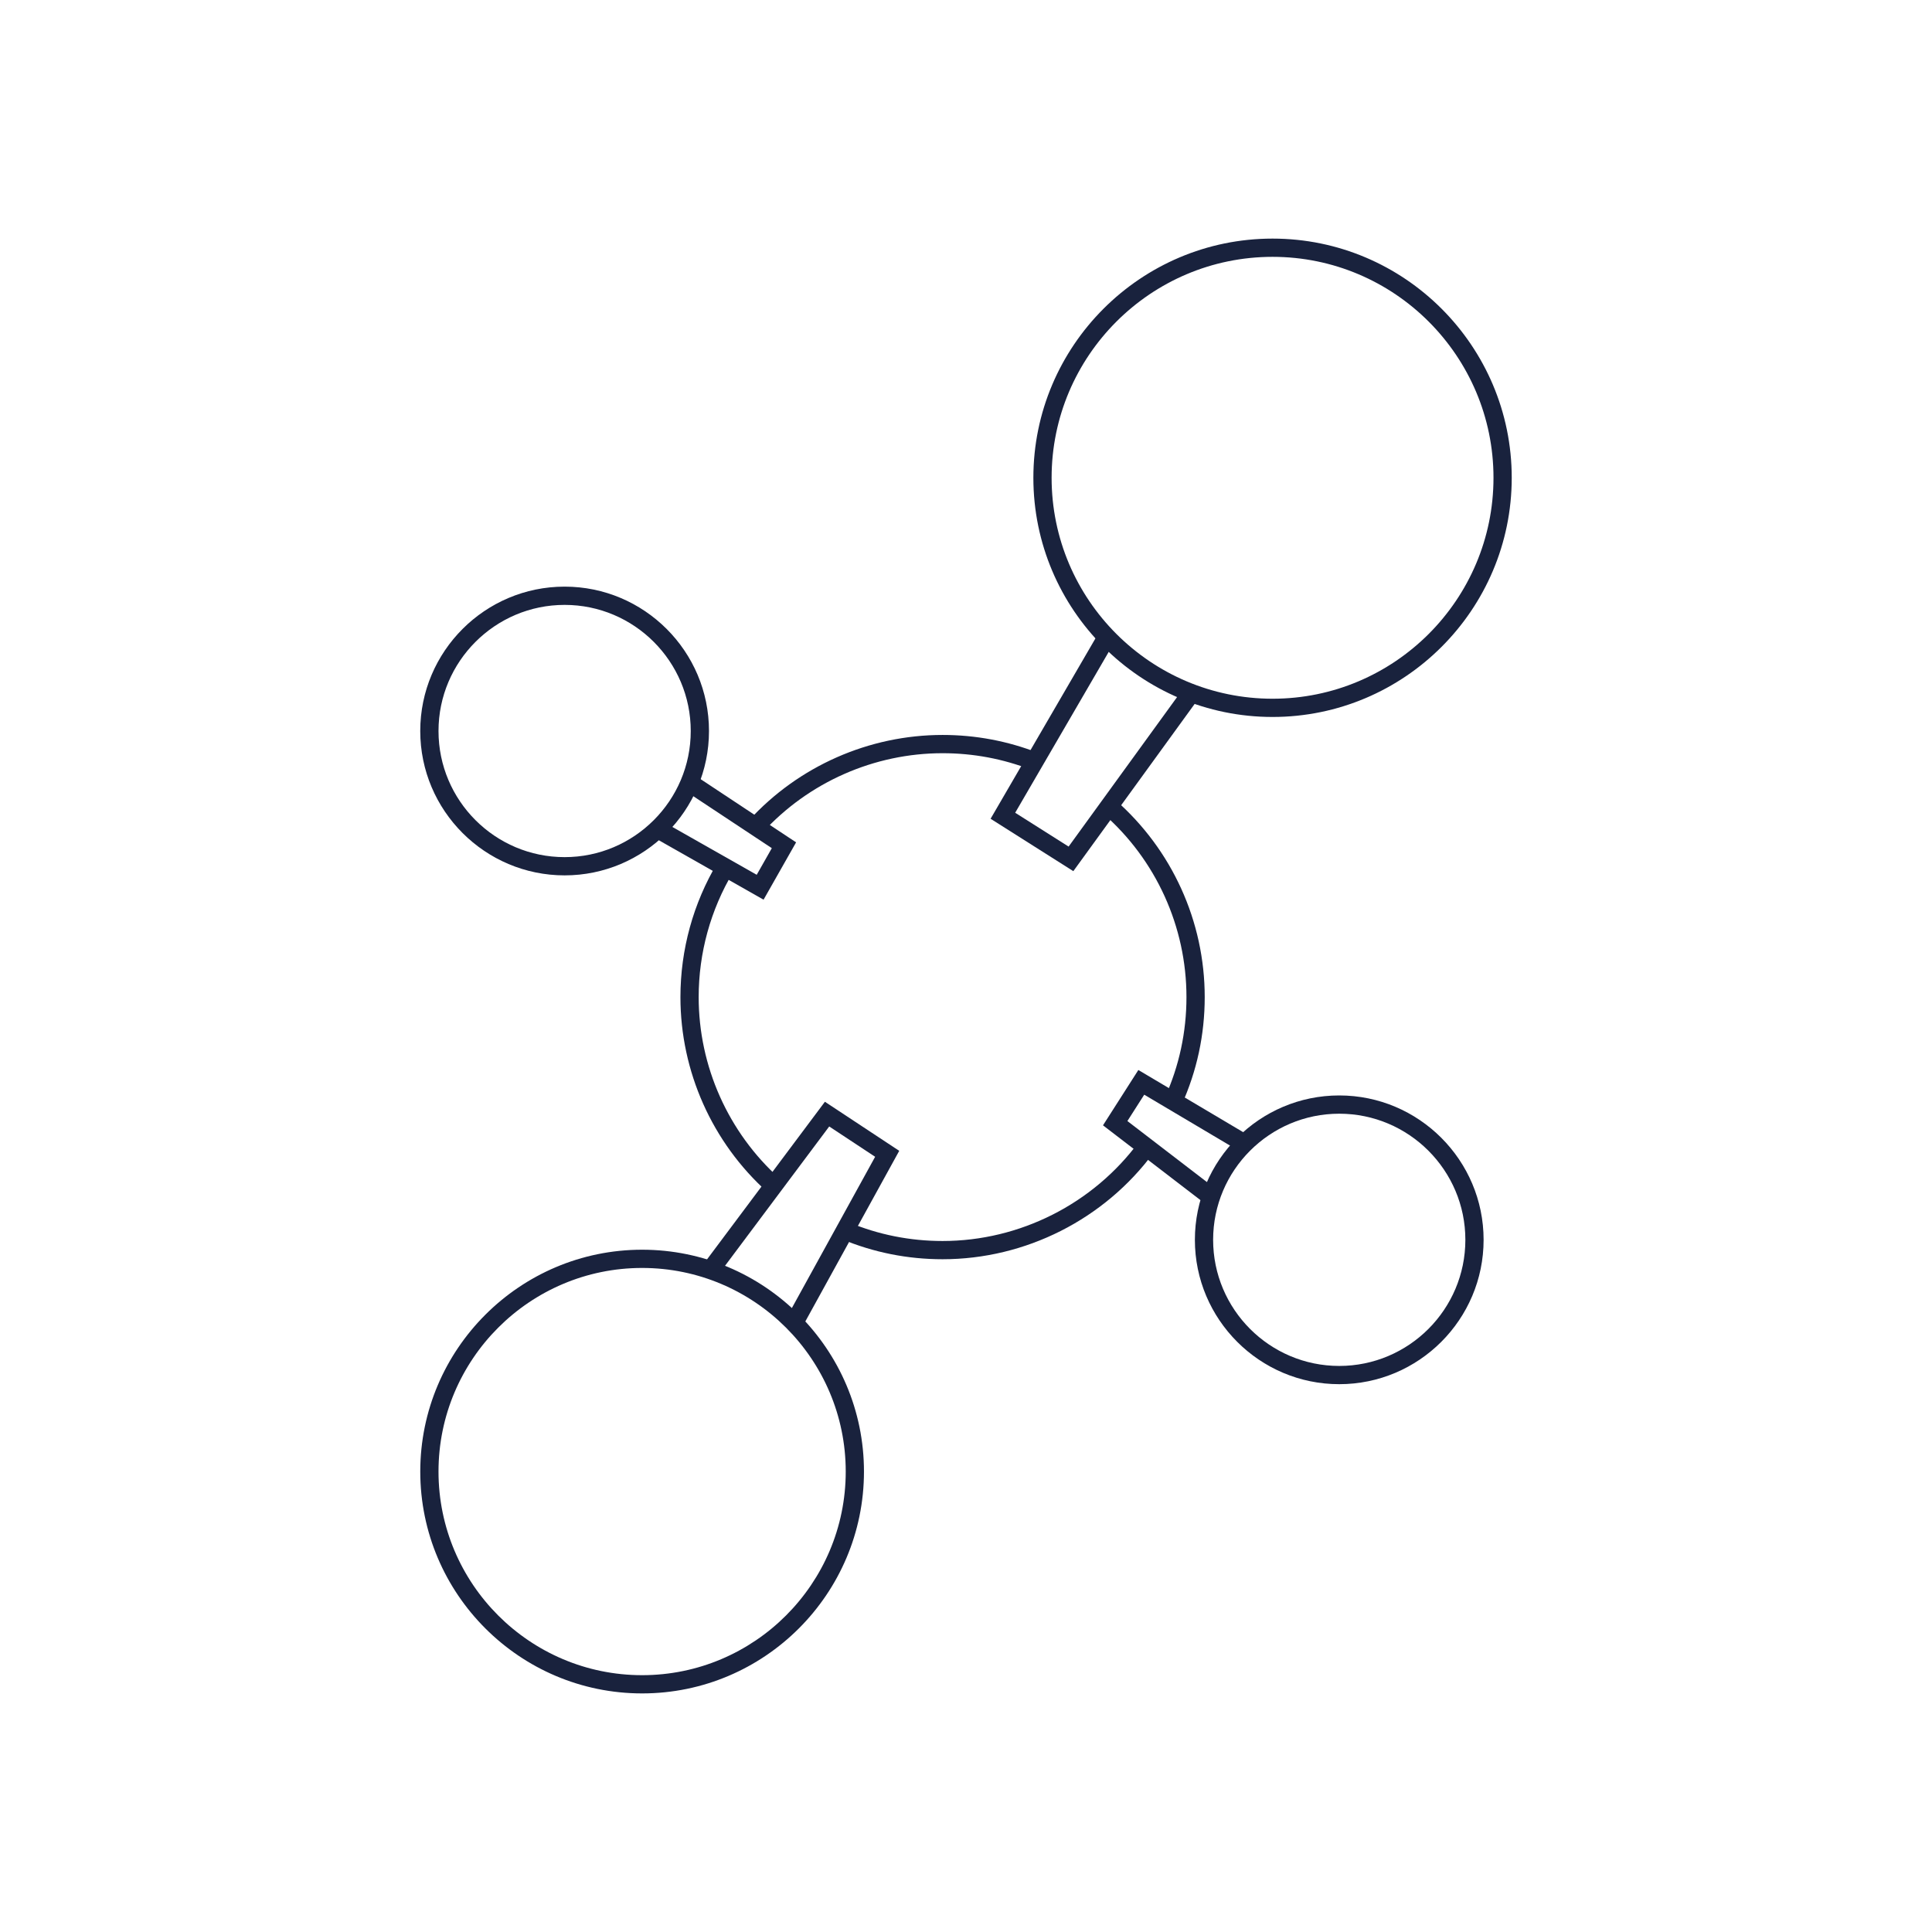
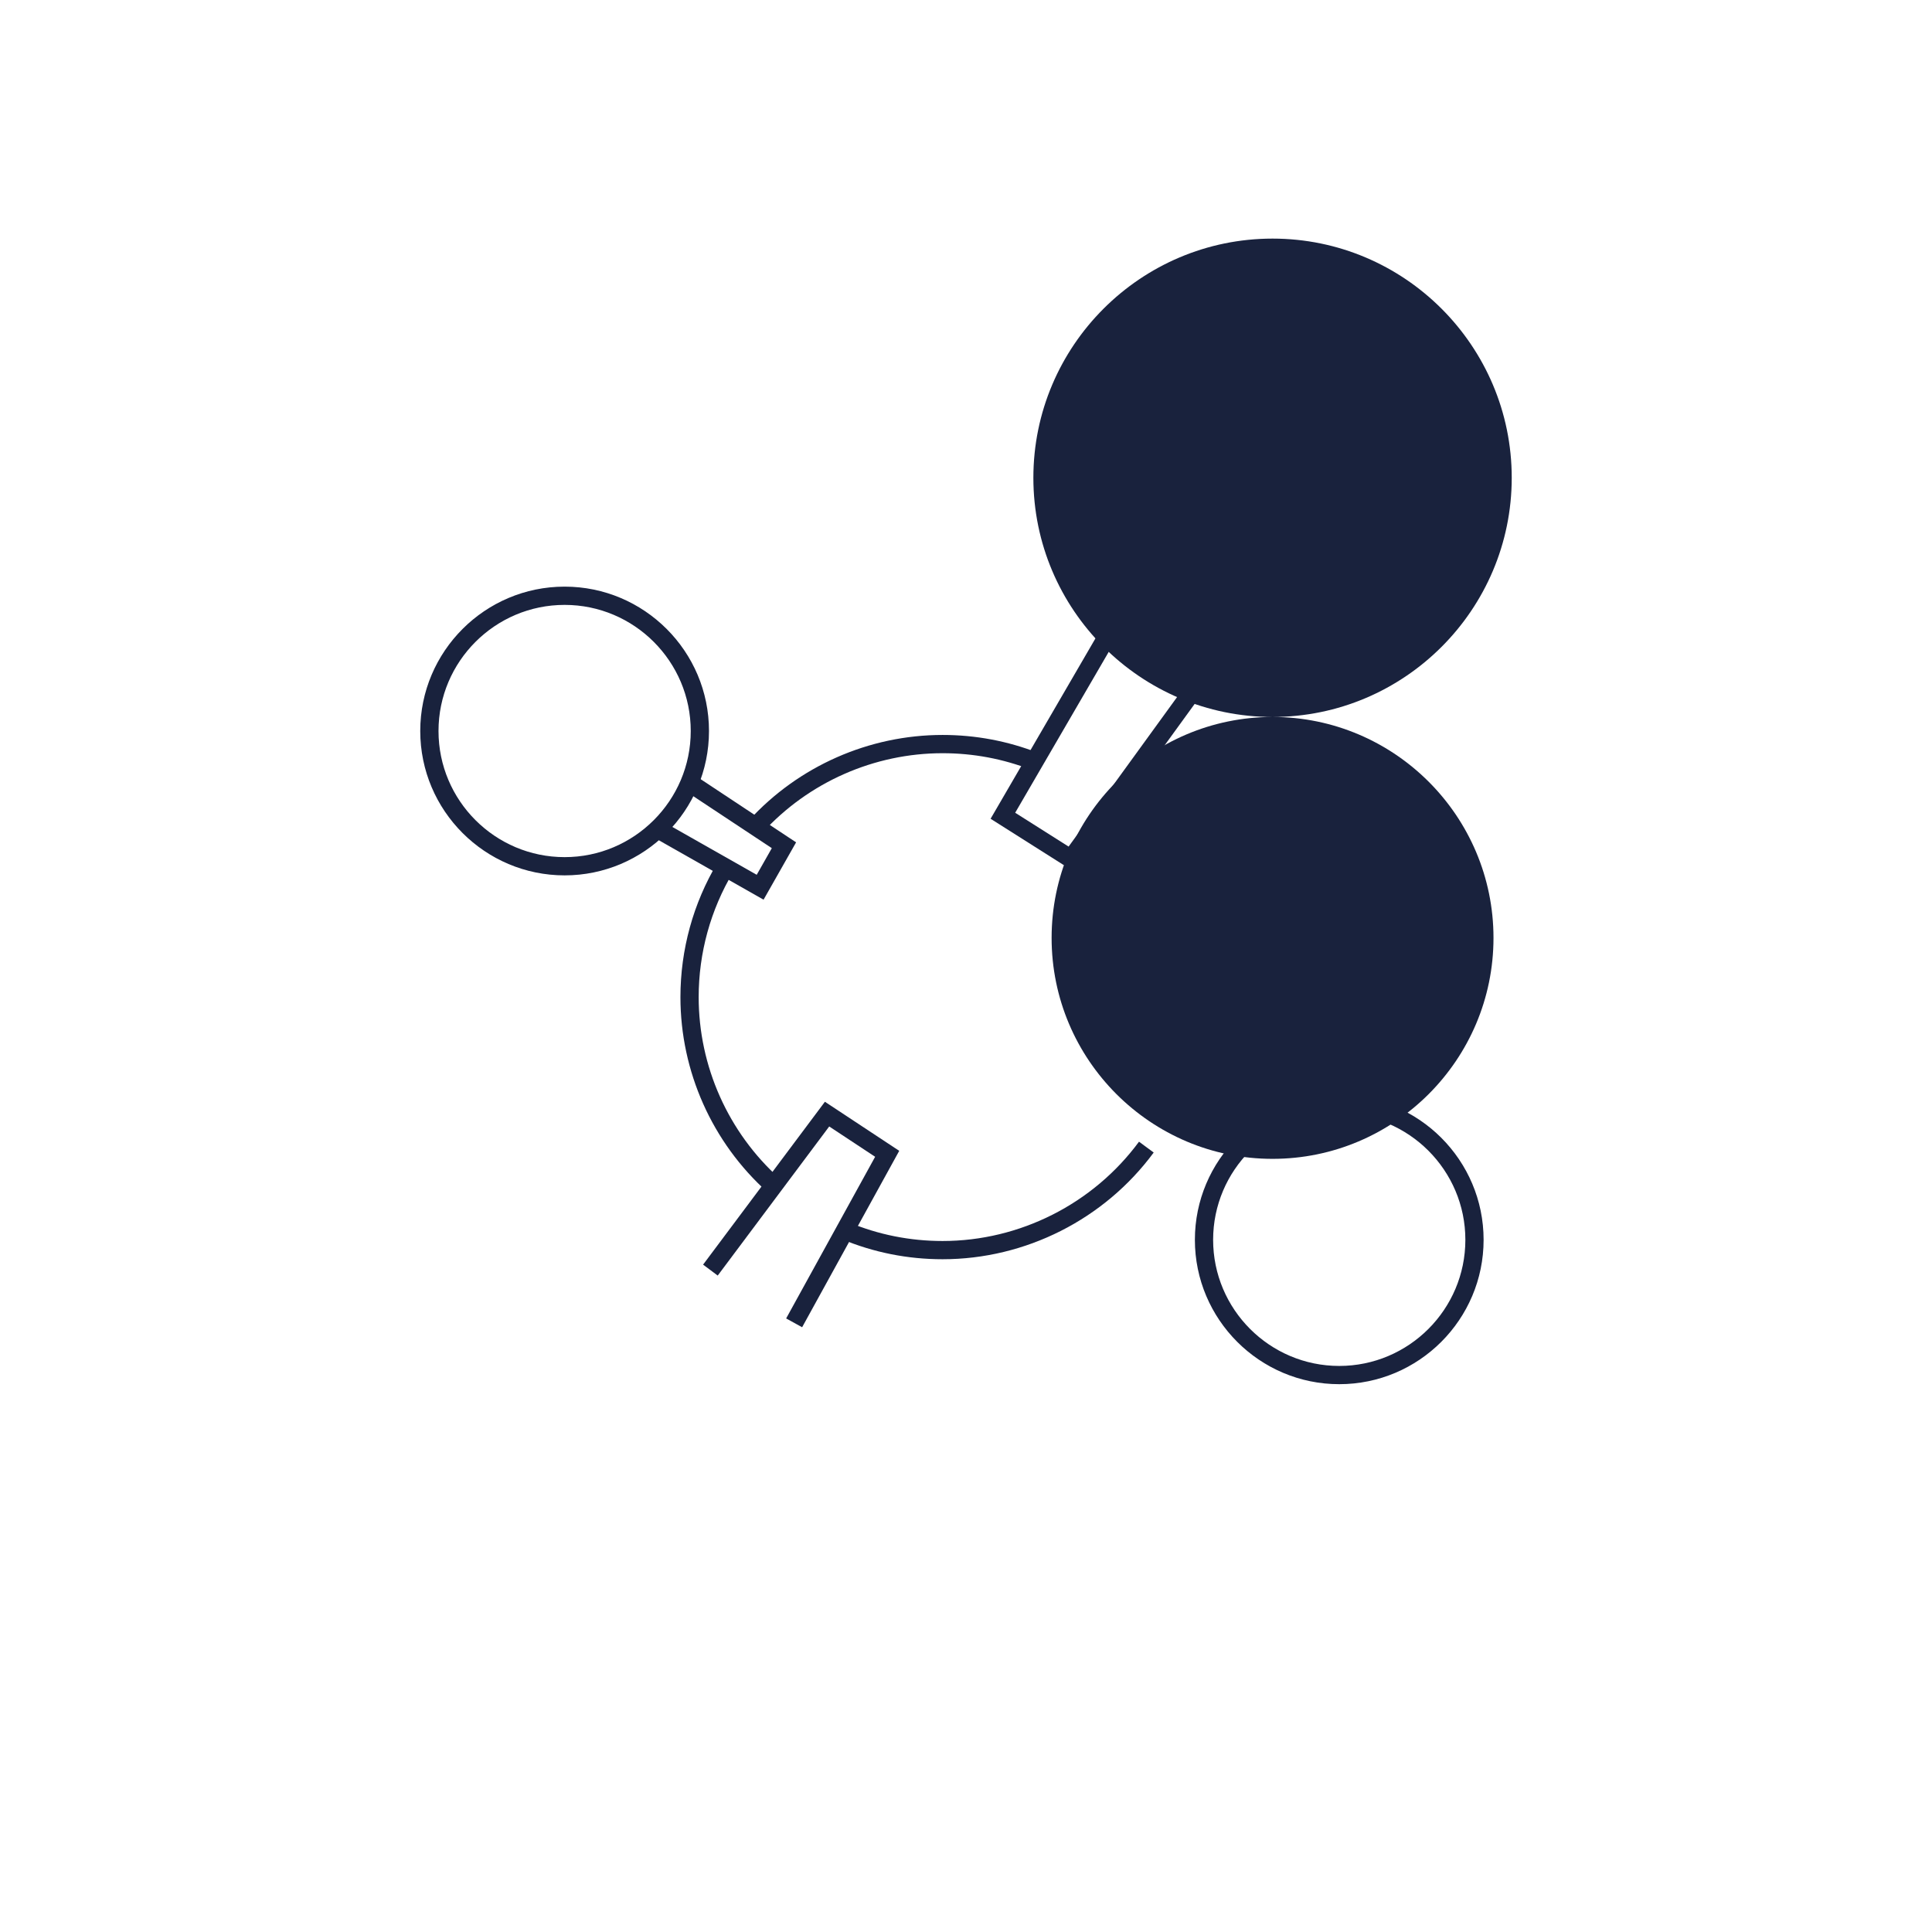
<svg xmlns="http://www.w3.org/2000/svg" id="Layer_1" data-name="Layer 1" viewBox="0 0 1000 1000">
  <defs>
    <style>
      .cls-1 {
        fill: #19223d;
        stroke-width: 0px;
      }
    </style>
  </defs>
  <path class="cls-1" d="m292.25,453.09c-41.2,0-74.73-33.52-74.73-74.73s33.52-74.72,74.73-74.72,74.72,33.52,74.72,74.72-33.52,74.73-74.72,74.73Zm0-140c-35.99,0-65.28,29.28-65.28,65.28s29.28,65.28,65.28,65.28,65.28-29.28,65.28-65.28-29.28-65.28-65.28-65.28Z" />
  <path class="cls-1" d="m693.19,716.45c-41.2,0-74.72-33.52-74.72-74.72s33.52-74.73,74.72-74.73,74.72,33.52,74.72,74.73-33.52,74.72-74.72,74.72Zm0-140c-35.99,0-65.28,29.28-65.28,65.28s29.28,65.28,65.28,65.28,65.28-29.28,65.28-65.28-29.28-65.28-65.28-65.28Z" />
-   <path class="cls-1" d="m658.67,371.1c-68.27,0-123.8-55.54-123.8-123.8s55.54-123.8,123.8-123.8,123.8,55.54,123.8,123.8-55.54,123.8-123.8,123.8Zm0-238.16c-63.06,0-114.36,51.3-114.36,114.36s51.3,114.36,114.36,114.36,114.36-51.3,114.36-114.36-51.3-114.36-114.36-114.36Z" />
-   <path class="cls-1" d="m332.36,876.51c-63.32,0-114.83-51.51-114.83-114.83s51.51-114.83,114.83-114.83,114.83,51.51,114.83,114.83-51.51,114.83-114.83,114.83Zm0-220.22c-58.11,0-105.39,47.28-105.39,105.39s47.28,105.39,105.39,105.39,105.39-47.28,105.39-105.39-47.28-105.39-105.39-105.39Z" />
+   <path class="cls-1" d="m658.67,371.1c-68.27,0-123.8-55.54-123.8-123.8s55.54-123.8,123.8-123.8,123.8,55.54,123.8,123.8-55.54,123.8-123.8,123.8Zc-63.06,0-114.36,51.3-114.36,114.36s51.3,114.36,114.36,114.36,114.36-51.3,114.36-114.36-51.3-114.36-114.36-114.36Z" />
  <polygon class="cls-1" points="395.22 465.67 338.07 433.25 342.73 425.03 391.67 452.79 399.49 439.01 354.31 409.11 359.53 401.23 412.06 436 395.22 465.67" />
  <polygon class="cls-1" points="555.55 450.91 512.73 423.79 568.74 327.44 576.91 332.19 525.46 420.68 553.11 438.19 612.79 355.93 620.43 361.48 555.55 450.91" />
  <polygon class="cls-1" points="415.18 686.98 406.91 682.42 452.97 598.75 429.2 583.06 371.49 660.23 363.92 654.57 426.97 570.27 465.44 595.67 415.18 686.98" />
-   <polygon class="cls-1" points="623.97 623.19 570.91 582.47 589.21 553.83 646.49 587.8 641.67 595.92 592.25 566.61 583.54 580.25 629.72 615.69 623.97 623.19" />
  <path class="cls-1" d="m397.3,617.12c-28.67-25.72-45.11-62.54-45.11-101.02,0-24.54,6.62-48.58,19.14-69.53l8.11,4.85c-11.65,19.48-17.81,41.85-17.81,64.68,0,35.81,15.3,70.07,41.97,93.99l-6.31,7.03Z" />
  <path class="cls-1" d="m487.88,651.78c-18.14,0-35.75-3.52-52.34-10.46l3.65-8.71c15.43,6.46,31.81,9.73,48.69,9.73,39.93,0,77.94-19.21,101.67-51.4l7.6,5.61c-25.5,34.59-66.35,55.23-109.27,55.23Z" />
  <path class="cls-1" d="m611.56,571.96l-8.61-3.89c7.4-16.37,11.16-33.86,11.16-51.97,0-36.43-15.75-71.09-43.21-95.09l6.22-7.11c29.51,25.79,46.44,63.04,46.44,102.2,0,19.47-4.04,38.26-12,55.86Z" />
  <path class="cls-1" d="m394.64,431l-6.98-6.37c25.66-28.1,62.19-44.22,100.22-44.22,17.03,0,33.64,3.12,49.37,9.26l-3.44,8.8c-14.62-5.71-30.08-8.61-45.93-8.61-35.38,0-69.37,14.99-93.24,41.14Z" />
</svg>